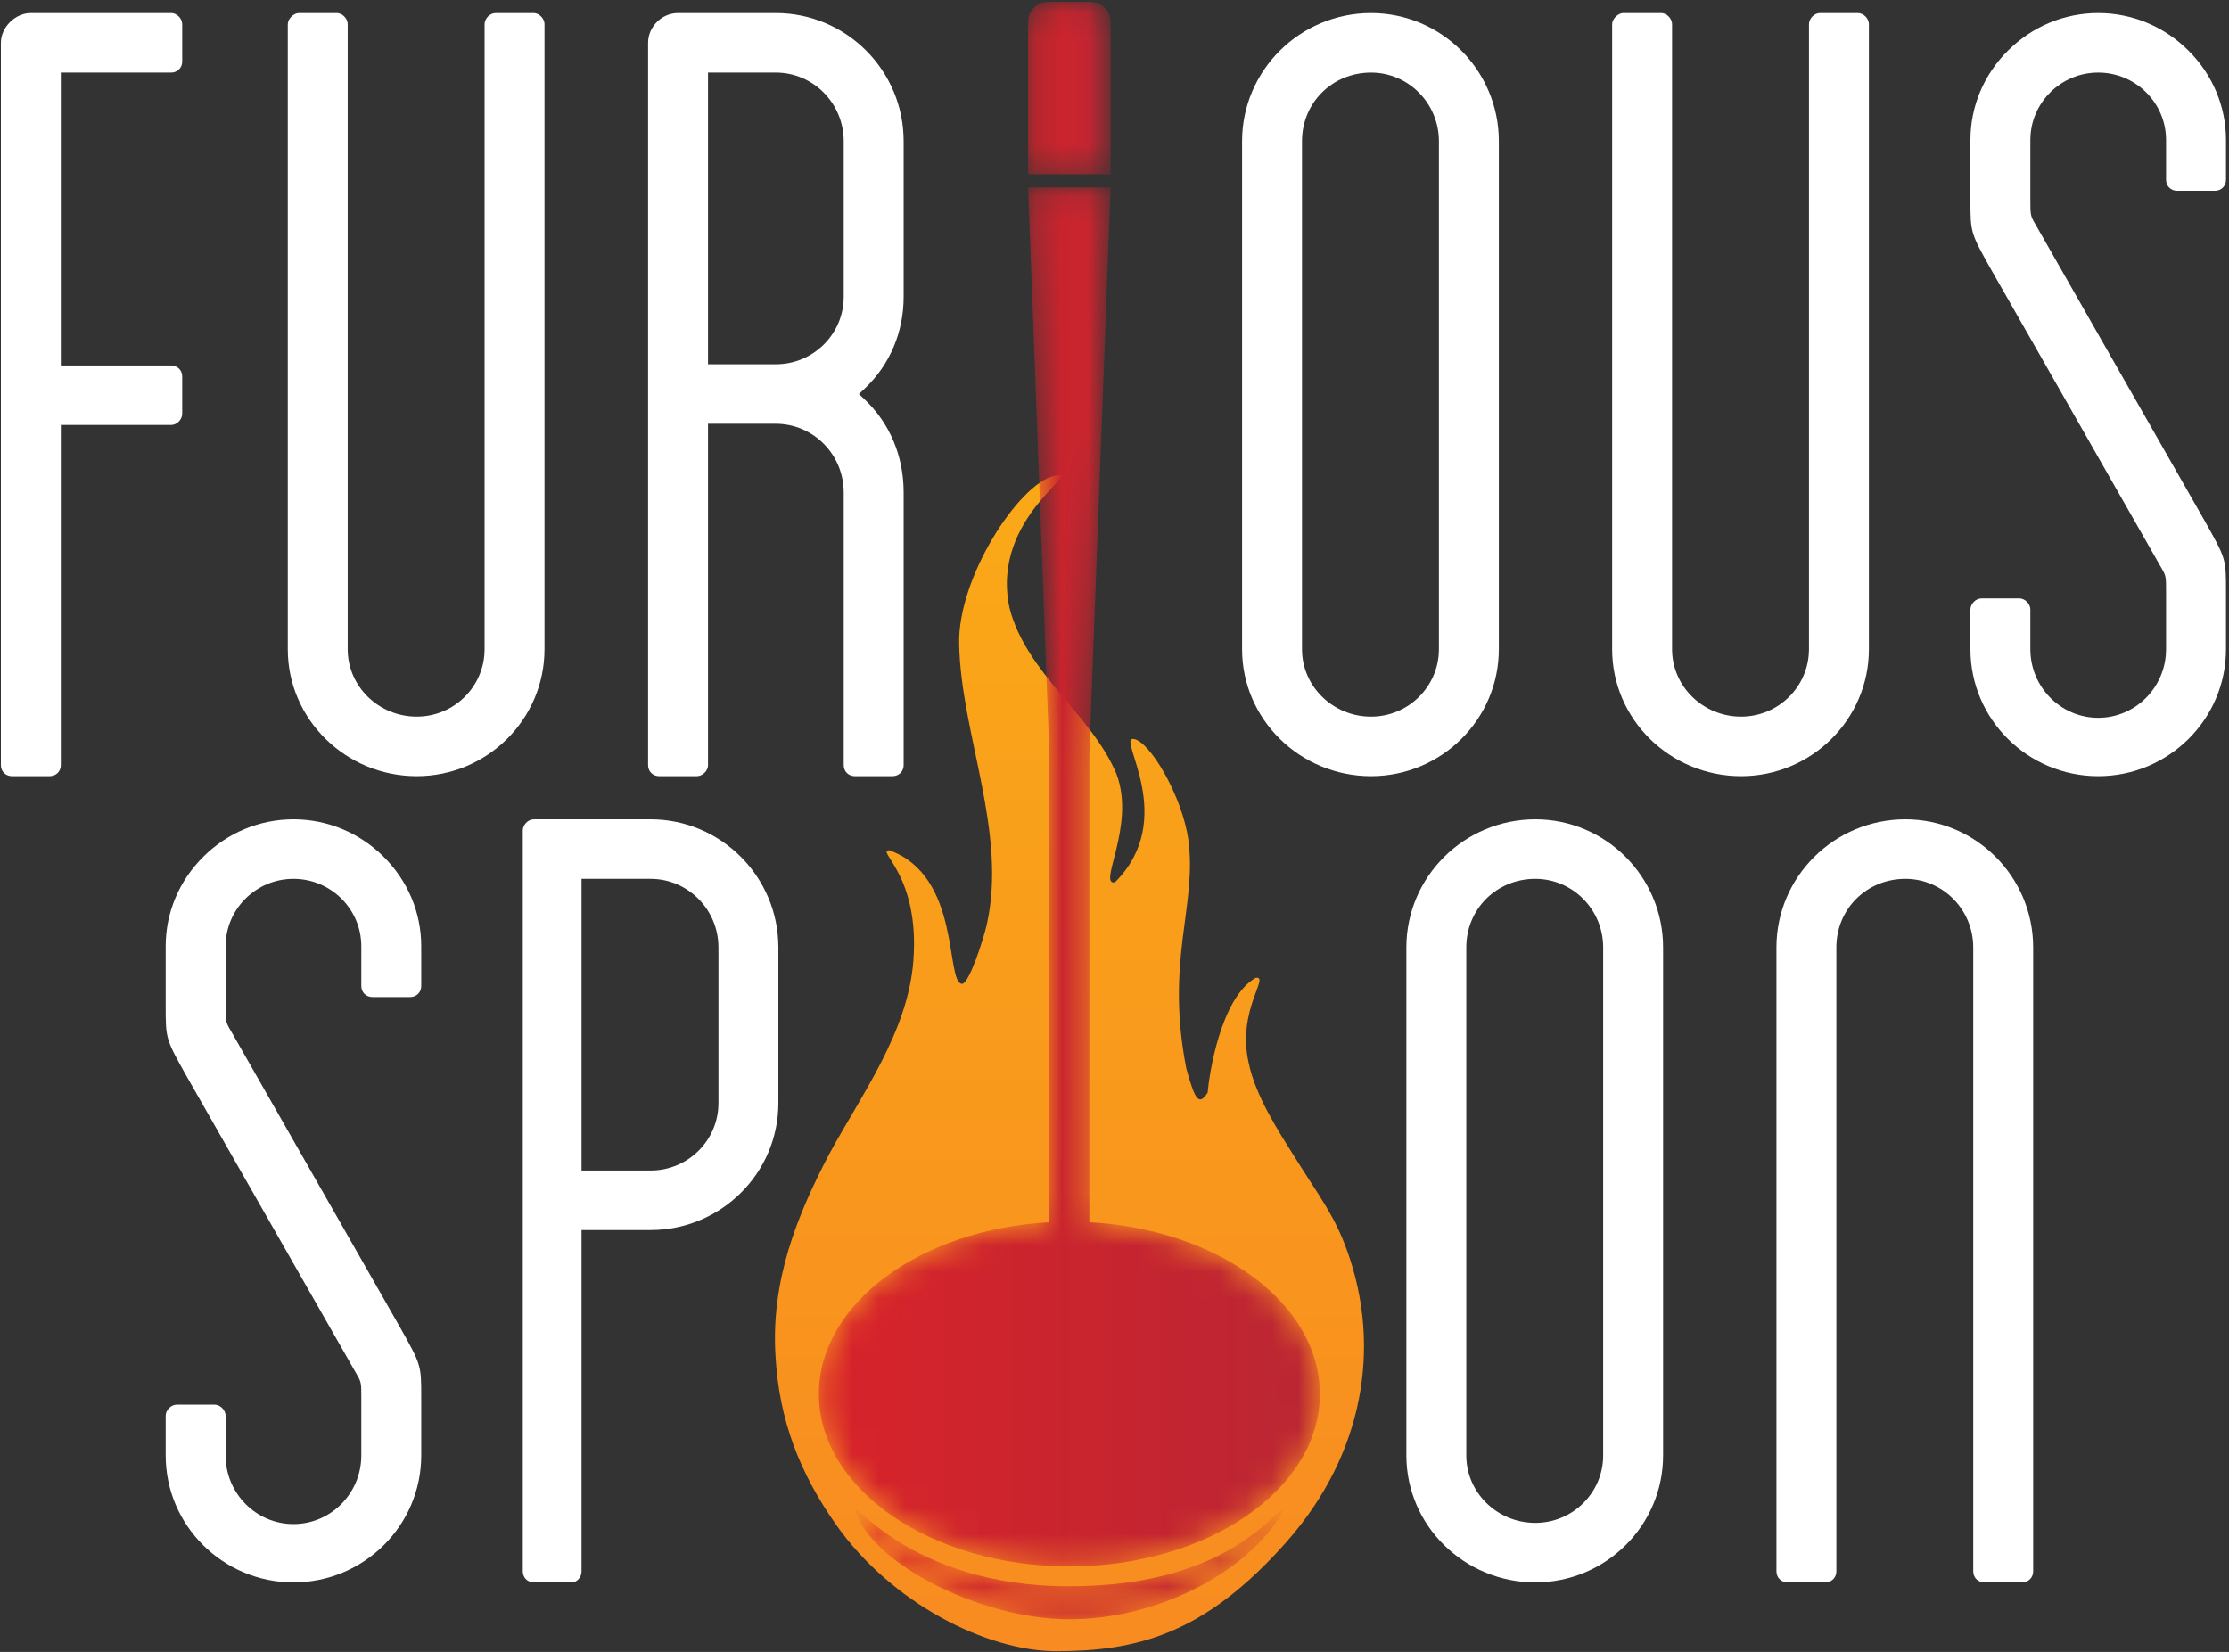
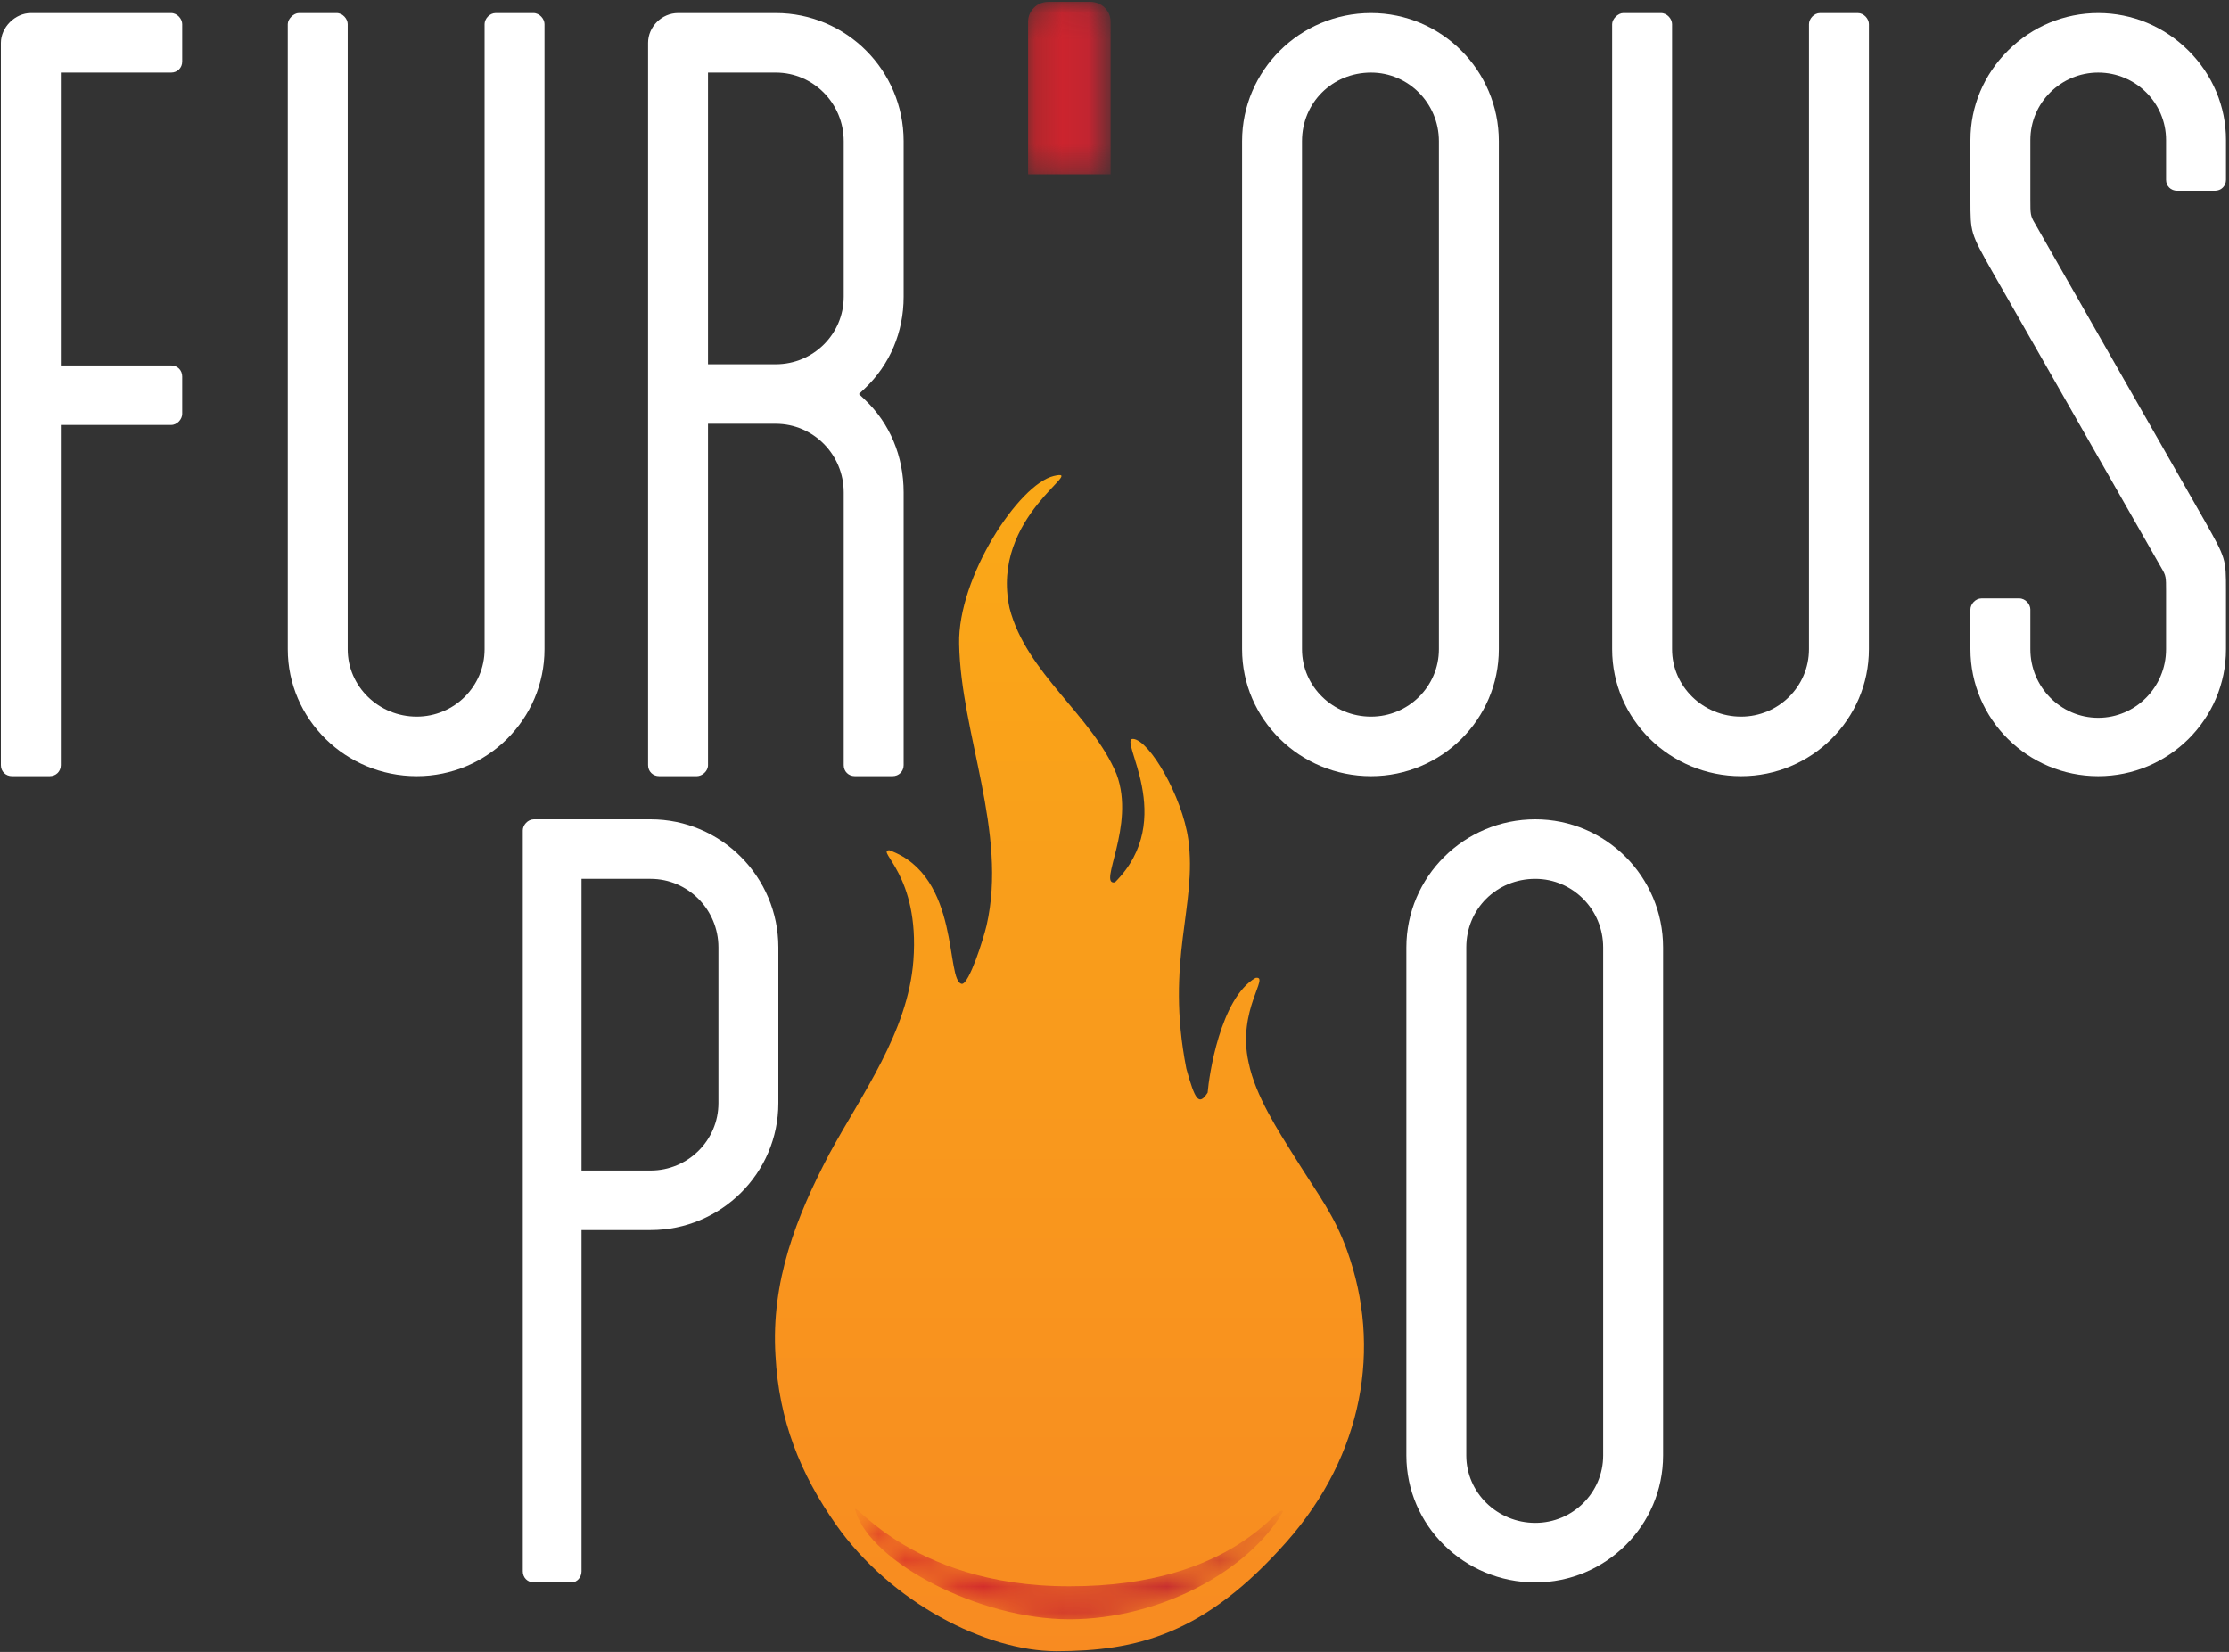
<svg xmlns="http://www.w3.org/2000/svg" xmlns:xlink="http://www.w3.org/1999/xlink" width="85px" height="63px" viewBox="0 0 85 63" version="1.1">
  <rect x="0" y="0" width="85" height="63" fill="#333333" stroke="none" />
  <title>Group 27</title>
  <desc>Created with Sketch.</desc>
  <defs>
    <linearGradient x1="50%" y1="0%" x2="50%" y2="100%" id="linearGradient-1">
      <stop stop-color="#FAA917" offset="0%" />
      <stop stop-color="#F88B21" offset="100%" />
    </linearGradient>
    <path d="M42.352,0.828 C42.352,0.411 42.01,0.071 41.59,0.071 L39.967,0.071 C39.548,0.071 39.205,0.411 39.205,0.828 L39.205,6.648 L42.352,6.648 L42.352,0.828" id="path-2" />
    <linearGradient x1="0%" y1="50%" x2="99.999%" y2="50%" id="linearGradient-4">
      <stop stop-color="#D8232A" offset="0%" />
      <stop stop-color="#BA2633" offset="100%" />
    </linearGradient>
    <path d="M32.635,57.655 C33.228,59.586 37.334,61.754 40.779,61.754 C44.223,61.754 47.616,59.909 48.922,57.655 C48.787,57.199 47.198,60.503 40.779,60.495 C34.522,60.503 32.341,56.869 32.635,57.655" id="path-5" />
    <linearGradient x1="0%" y1="49.999%" x2="100%" y2="49.999%" id="linearGradient-7">
      <stop stop-color="#D8232A" offset="0%" />
      <stop stop-color="#BA2633" offset="100%" />
    </linearGradient>
    <path d="M40.779,59.738 C46.055,59.738 50.331,56.795 50.331,53.164 C50.331,49.71 46.46,46.88 41.54,46.612 L41.54,28.799 L42.352,7.149 L39.205,7.149 L40.017,28.799 L40.017,46.612 C35.098,46.879 31.226,49.71 31.226,53.164 C31.226,56.795 35.503,59.738 40.779,59.738" id="path-8" />
    <linearGradient x1="0%" y1="50%" x2="100%" y2="50%" id="linearGradient-10">
      <stop stop-color="#D8232A" offset="0%" />
      <stop stop-color="#BA2633" offset="100%" />
    </linearGradient>
  </defs>
  <g id="Page-1" stroke="none" stroke-width="1" fill="none" fill-rule="evenodd">
    <g id="FS-Logo-Final-(1)" transform="translate(-46, -183)">
      <g id="Group-25" transform="translate(46, 183)">
        <g id="Group-27">
          <path d="M6.948,15.786 L6.948,14.358 C6.948,14.118 6.766,13.937 6.525,13.937 L2.319,13.937 L2.319,2.768 L6.525,2.768 C6.766,2.768 6.948,2.587 6.948,2.348 L6.948,0.919 C6.948,0.724 6.763,0.498 6.525,0.498 L1.176,0.498 C0.578,0.498 0.034,1.039 0.034,1.633 L0.034,29.18 C0.034,29.42 0.216,29.6 0.457,29.6 L1.895,29.6 C2.137,29.6 2.319,29.42 2.319,29.18 L2.319,16.207 L6.525,16.207 C6.763,16.207 6.948,15.981 6.948,15.786" id="Fill-1" fill="#FFFFFF" />
          <path d="M20.341,0.498 L18.903,0.498 C18.664,0.498 18.479,0.724 18.479,0.919 L18.479,24.76 C18.479,26.177 17.319,27.33 15.892,27.33 C14.44,27.33 13.259,26.177 13.259,24.76 L13.259,0.919 C13.259,0.724 13.074,0.498 12.835,0.498 L11.397,0.498 C11.199,0.498 10.974,0.722 10.974,0.919 L10.974,24.76 C10.974,27.429 13.18,29.6 15.892,29.6 C18.578,29.6 20.764,27.429 20.764,24.76 L20.764,0.919 C20.764,0.724 20.579,0.498 20.341,0.498" id="Fill-2" fill="#FFFFFF" />
          <path d="M32.174,11.321 C32.174,12.739 31.013,13.892 29.587,13.892 L26.999,13.892 L26.999,2.768 L29.587,2.768 C31.013,2.768 32.174,3.942 32.174,5.384 L32.174,11.321 Z M29.587,0.498 L25.857,0.498 C25.237,0.498 24.714,1.018 24.714,1.633 L24.714,29.18 C24.714,29.42 24.896,29.6 25.137,29.6 L26.575,29.6 C26.771,29.6 26.999,29.417 26.999,29.18 L26.999,16.162 L29.587,16.162 C31.013,16.162 32.174,17.335 32.174,18.777 L32.174,29.18 C32.174,29.42 32.356,29.6 32.598,29.6 L34.036,29.6 C34.277,29.6 34.459,29.42 34.459,29.18 L34.459,18.777 C34.459,17.402 33.933,16.145 32.978,15.24 L32.754,15.027 L32.978,14.815 C33.933,13.909 34.459,12.668 34.459,11.321 L34.459,5.384 C34.459,2.69 32.273,0.498 29.587,0.498 Z" id="Fill-3" fill="#FFFFFF" />
          <path d="M54.871,24.76 C54.871,26.177 53.71,27.33 52.283,27.33 C50.831,27.33 49.65,26.177 49.65,24.76 L49.65,5.384 C49.65,3.917 50.807,2.768 52.283,2.768 C53.71,2.768 54.871,3.942 54.871,5.384 L54.871,24.76 Z M52.283,0.498 C49.571,0.498 47.365,2.69 47.365,5.384 L47.365,24.76 C47.365,27.429 49.571,29.6 52.283,29.6 C54.97,29.6 57.156,27.429 57.156,24.76 L57.156,5.384 C57.156,2.69 54.97,0.498 52.283,0.498 Z" id="Fill-4" fill="#FFFFFF" />
          <path d="M70.844,0.498 L69.406,0.498 C69.168,0.498 68.983,0.724 68.983,0.919 L68.983,24.76 C68.983,26.177 67.822,27.33 66.395,27.33 C64.943,27.33 63.762,26.177 63.762,24.76 L63.762,0.919 C63.762,0.724 63.577,0.498 63.339,0.498 L61.901,0.498 C61.703,0.498 61.477,0.722 61.477,0.919 L61.477,24.76 C61.477,27.429 63.683,29.6 66.395,29.6 C69.082,29.6 71.268,27.429 71.268,24.76 L71.268,0.919 C71.268,0.724 71.083,0.498 70.844,0.498" id="Fill-5" fill="#FFFFFF" />
          <path d="M82.6,6.857 C82.6,7.097 82.782,7.277 83.023,7.277 L84.462,7.277 C84.703,7.277 84.885,7.097 84.885,6.857 L84.885,5.339 C84.885,4.057 84.375,2.845 83.449,1.925 C82.524,1.005 81.303,0.498 80.013,0.498 C78.722,0.498 77.502,1.005 76.576,1.925 C75.65,2.845 75.14,4.057 75.14,5.339 L75.14,7.616 C75.14,8.879 75.14,8.879 75.957,10.33 L82.427,21.668 C82.6,21.955 82.6,22.02 82.6,22.528 L82.6,24.76 C82.6,26.202 81.439,27.375 80.013,27.375 C78.586,27.375 77.425,26.202 77.425,24.76 L77.425,23.242 C77.425,23.047 77.24,22.821 77.002,22.821 L75.564,22.821 C75.325,22.821 75.14,23.047 75.14,23.242 L75.14,24.76 C75.14,27.429 77.326,29.6 80.013,29.6 C82.699,29.6 84.885,27.429 84.885,24.76 L84.885,22.528 C84.885,21.309 84.885,21.309 84.069,19.858 L77.6,8.523 C77.425,8.233 77.425,8.161 77.425,7.616 L77.425,5.339 C77.425,3.922 78.586,2.768 80.013,2.768 C81.439,2.768 82.6,3.922 82.6,5.339 L82.6,6.857" id="Fill-6" fill="#FFFFFF" />
-           <path d="M11.191,31.246 C9.901,31.246 8.68,31.753 7.754,32.672 C6.828,33.592 6.318,34.804 6.318,36.086 L6.318,38.363 C6.318,39.626 6.318,39.626 7.135,41.077 L13.605,52.416 C13.778,52.703 13.778,52.768 13.778,53.275 L13.778,55.507 C13.778,56.95 12.618,58.123 11.191,58.123 C9.764,58.123 8.603,56.95 8.603,55.507 L8.603,53.989 C8.603,53.795 8.418,53.569 8.18,53.569 L6.742,53.569 C6.503,53.569 6.318,53.795 6.318,53.989 L6.318,55.507 C6.318,58.176 8.504,60.348 11.191,60.348 C13.878,60.348 16.063,58.176 16.063,55.507 L16.063,53.275 C16.063,52.057 16.063,52.057 15.247,50.605 L8.777,39.267 C8.603,38.98 8.603,38.91 8.603,38.363 L8.603,36.086 C8.603,34.669 9.764,33.516 11.191,33.516 C12.618,33.516 13.778,34.669 13.778,36.086 L13.778,37.604 C13.778,37.844 13.96,38.025 14.202,38.025 L15.64,38.025 C15.881,38.025 16.063,37.844 16.063,37.604 L16.063,36.086 C16.063,34.804 15.554,33.592 14.628,32.672 C13.702,31.753 12.482,31.246 11.191,31.246" id="Fill-7" fill="#FFFFFF" />
          <path d="M27.397,42.069 C27.397,43.487 26.236,44.64 24.809,44.64 L22.176,44.64 L22.176,33.516 L24.809,33.516 C26.236,33.516 27.397,34.689 27.397,36.131 L27.397,42.069 Z M24.809,31.246 L20.36,31.246 C20.121,31.246 19.936,31.472 19.936,31.667 L19.936,59.927 C19.936,60.167 20.118,60.348 20.36,60.348 L21.798,60.348 C22.003,60.348 22.176,60.155 22.176,59.927 L22.176,46.91 L24.809,46.91 C27.496,46.91 29.682,44.738 29.682,42.069 L29.682,36.131 C29.682,33.438 27.496,31.246 24.809,31.246 Z" id="Fill-8" fill="#FFFFFF" />
          <path d="M61.135,55.507 C61.135,56.925 59.974,58.078 58.547,58.078 C57.096,58.078 55.915,56.925 55.915,55.507 L55.915,36.131 C55.915,34.665 57.071,33.516 58.547,33.516 C59.974,33.516 61.135,34.689 61.135,36.131 L61.135,55.507 Z M58.547,31.246 C55.836,31.246 53.63,33.438 53.63,36.131 L53.63,55.507 C53.63,58.176 55.836,60.348 58.547,60.348 C61.234,60.348 63.42,58.176 63.42,55.507 L63.42,36.131 C63.42,33.438 61.234,31.246 58.547,31.246 Z" id="Fill-9" fill="#FFFFFF" />
-           <path d="M72.659,31.246 C69.948,31.246 67.742,33.438 67.742,36.131 L67.742,59.927 C67.742,60.167 67.924,60.348 68.165,60.348 L69.603,60.348 C69.845,60.348 70.027,60.167 70.027,59.927 L70.027,36.131 C70.027,34.665 71.183,33.516 72.659,33.516 C74.086,33.516 75.247,34.689 75.247,36.131 L75.247,59.927 C75.247,60.167 75.429,60.348 75.671,60.348 L77.109,60.348 C77.35,60.348 77.532,60.167 77.532,59.927 L77.532,36.131 C77.532,33.438 75.346,31.246 72.659,31.246" id="Fill-10" fill="#FFFFFF" />
          <path d="M51.371,47.698 C50.879,46.333 50.322,45.648 49.361,44.111 C48.756,43.142 47.876,41.805 47.614,40.523 C47.161,38.512 48.456,37.191 47.876,37.294 C46.533,38.072 46.101,41.04 46.052,41.67 C45.72,42.184 45.572,41.963 45.239,40.752 C44.426,36.603 45.663,34.536 45.313,32.007 C45.08,30.367 43.836,28.238 43.216,28.18 C42.597,28.122 44.943,31.225 42.517,33.648 C41.839,33.776 43.317,31.5 42.58,29.53 C41.648,27.275 39.139,25.686 38.498,23.192 C37.737,19.678 41.529,17.837 40.187,18.152 C38.846,18.467 36.518,22.03 36.576,24.558 C36.635,27.975 38.436,31.741 37.621,35.295 C37.494,35.836 36.961,37.506 36.684,37.523 C36.037,37.448 36.665,33.409 33.91,32.425 C33.395,32.455 35.076,33.354 34.831,36.628 C34.627,39.359 32.848,41.75 31.625,44.005 C30.358,46.414 29.398,48.877 29.572,51.696 C29.703,54.156 30.505,56.191 31.887,58.154 C33.982,61.126 37.605,62.967 40.275,62.972 C43.332,62.967 45.929,62.354 49.073,58.787 C51.98,55.488 52.704,51.394 51.371,47.698" id="Fill-11" fill="url(#linearGradient-1)" />
          <mask id="mask-3" fill="white">
            <use xlink:href="#path-2" />
          </mask>
          <g id="Clip-15" />
          <path d="M42.352,0.828 C42.352,0.411 42.01,0.071 41.59,0.071 L39.967,0.071 C39.548,0.071 39.205,0.411 39.205,0.828 L39.205,6.648 L42.352,6.648 L42.352,0.828" id="Fill-14" fill="url(#linearGradient-4)" mask="url(#mask-3)" />
          <mask id="mask-6" fill="white">
            <use xlink:href="#path-5" />
          </mask>
          <g id="Clip-18" />
          <path d="M32.635,57.655 C33.228,59.586 37.334,61.754 40.779,61.754 C44.223,61.754 47.616,59.909 48.922,57.655 C48.787,57.199 47.198,60.503 40.779,60.495 C34.522,60.503 32.341,56.869 32.635,57.655" id="Fill-17" fill="url(#linearGradient-7)" mask="url(#mask-6)" />
          <mask id="mask-9" fill="white">
            <use xlink:href="#path-8" />
          </mask>
          <g id="Clip-21" />
-           <path d="M40.779,59.738 C46.055,59.738 50.331,56.795 50.331,53.164 C50.331,49.71 46.46,46.88 41.54,46.612 L41.54,28.799 L42.352,7.149 L39.205,7.149 L40.017,28.799 L40.017,46.612 C35.098,46.879 31.226,49.71 31.226,53.164 C31.226,56.795 35.503,59.738 40.779,59.738" id="Fill-20" fill="url(#linearGradient-10)" mask="url(#mask-9)" />
        </g>
      </g>
    </g>
  </g>
</svg>